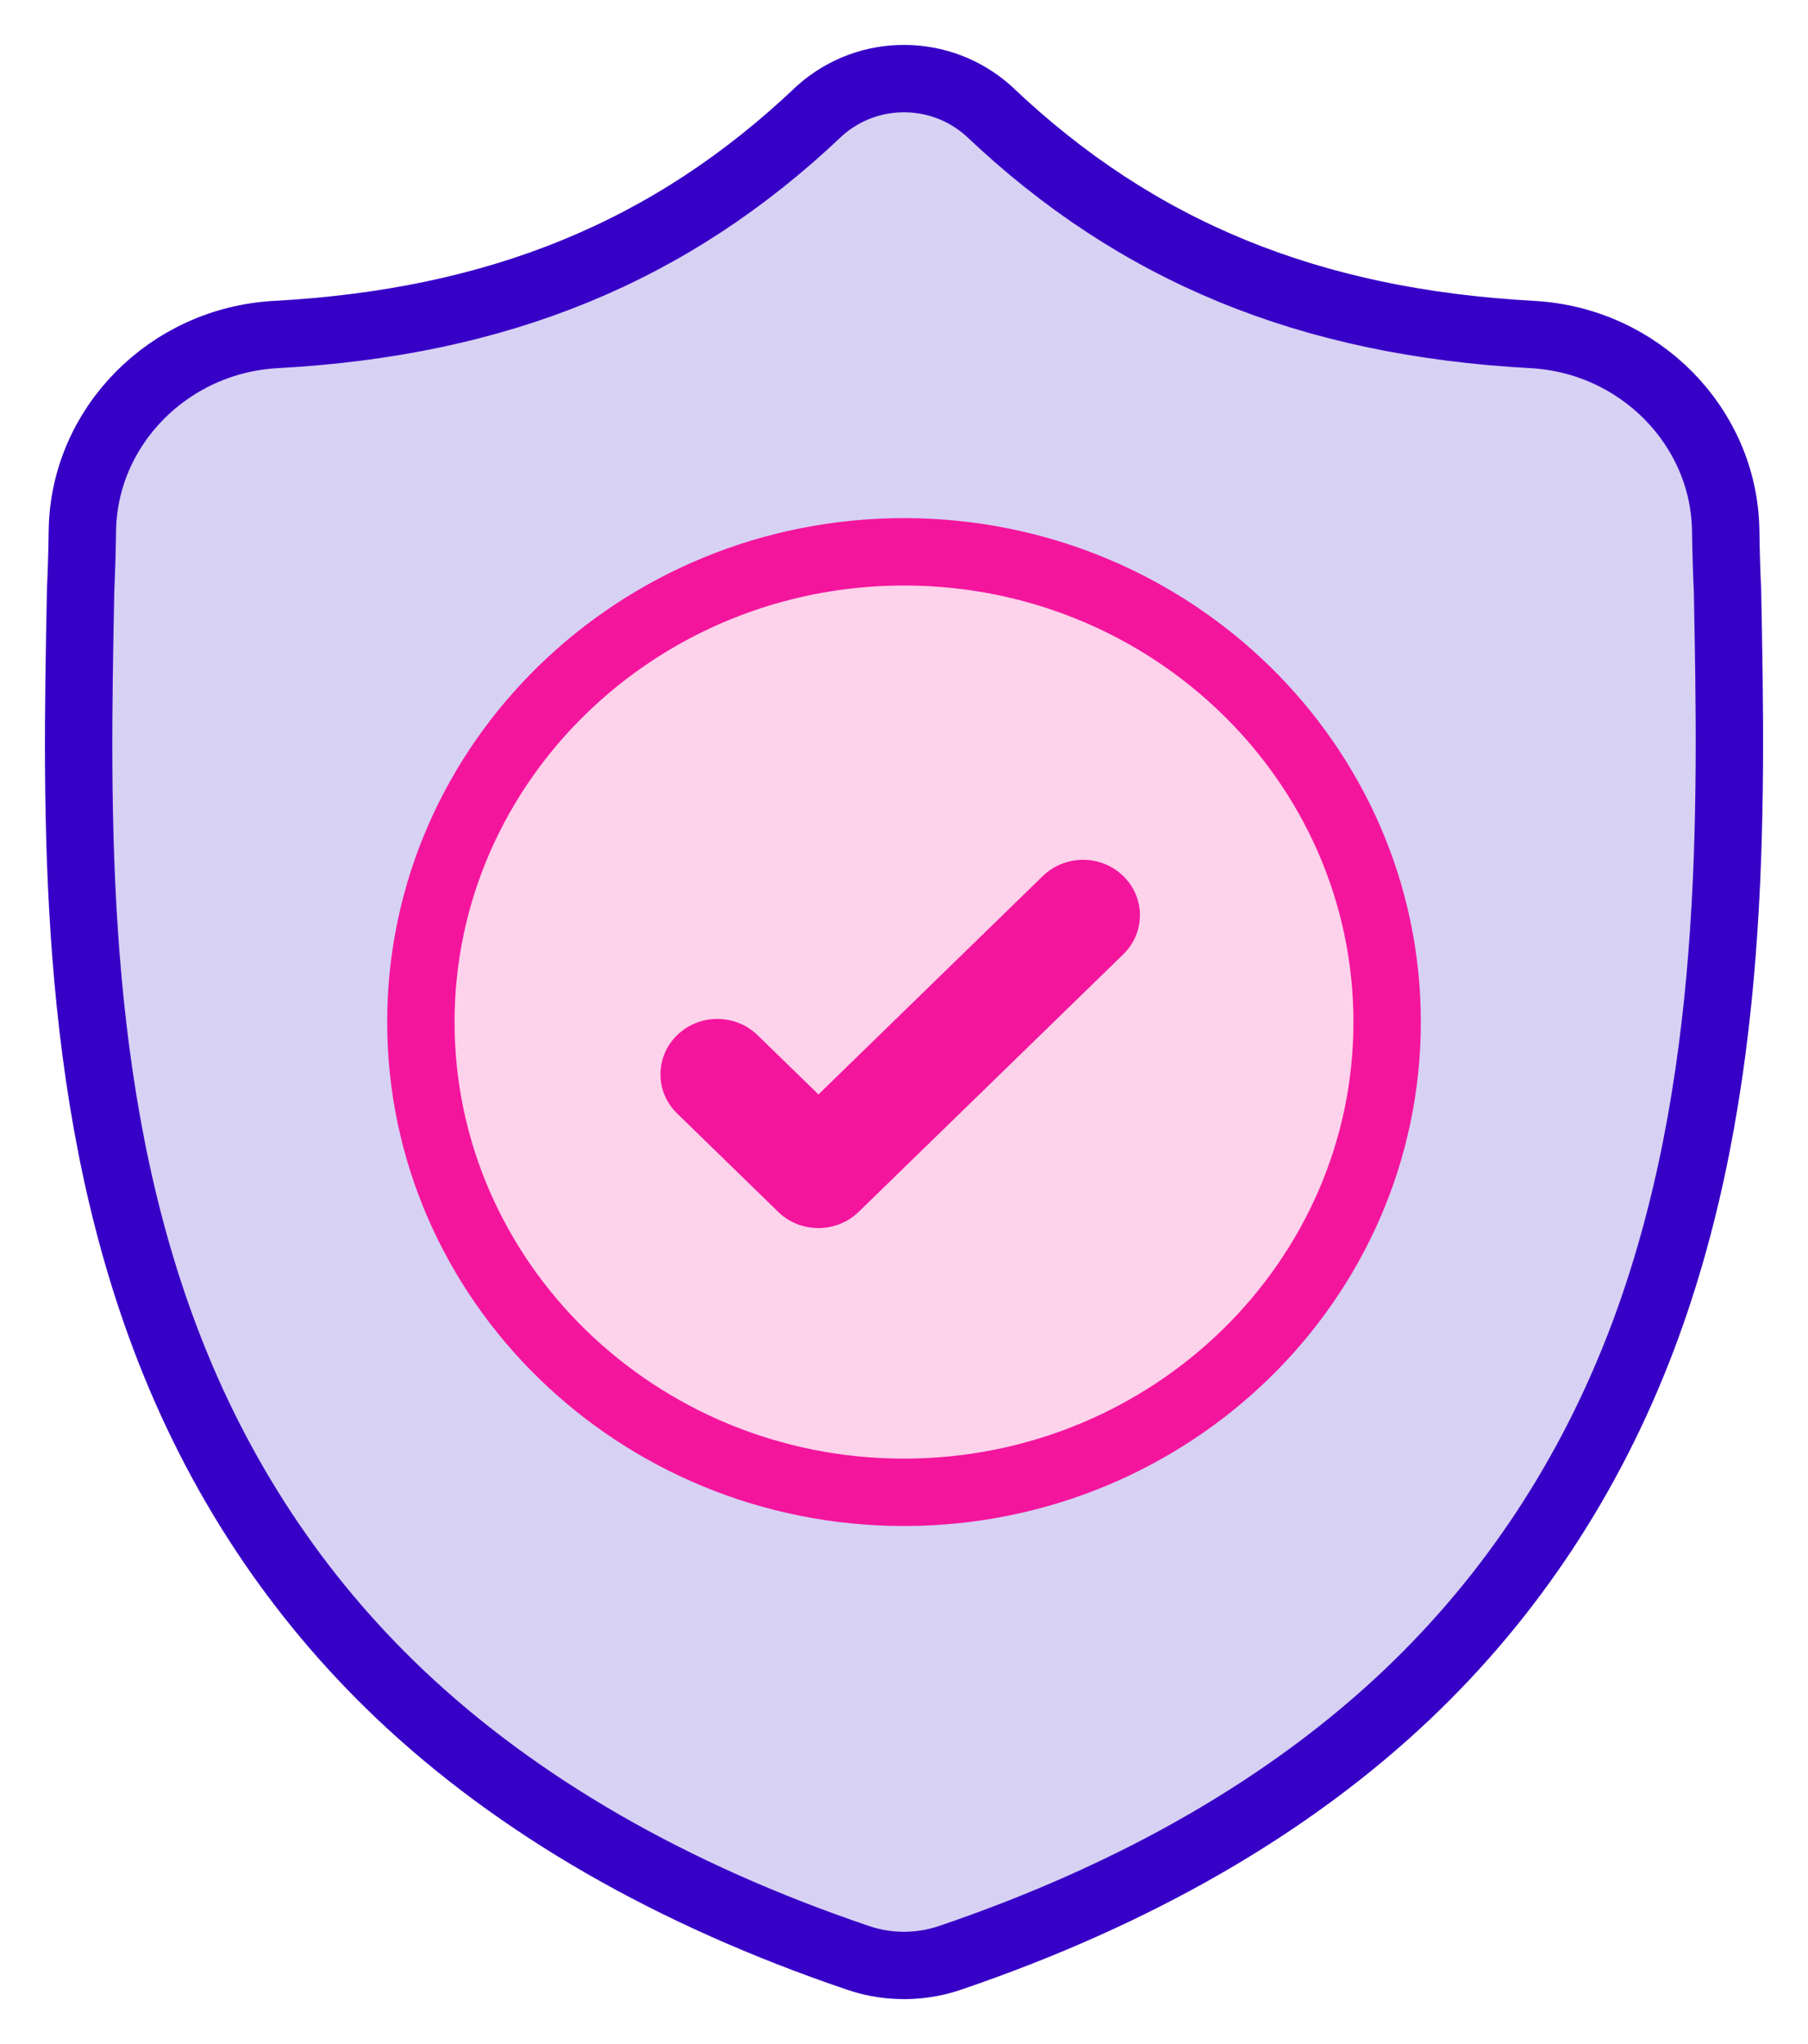
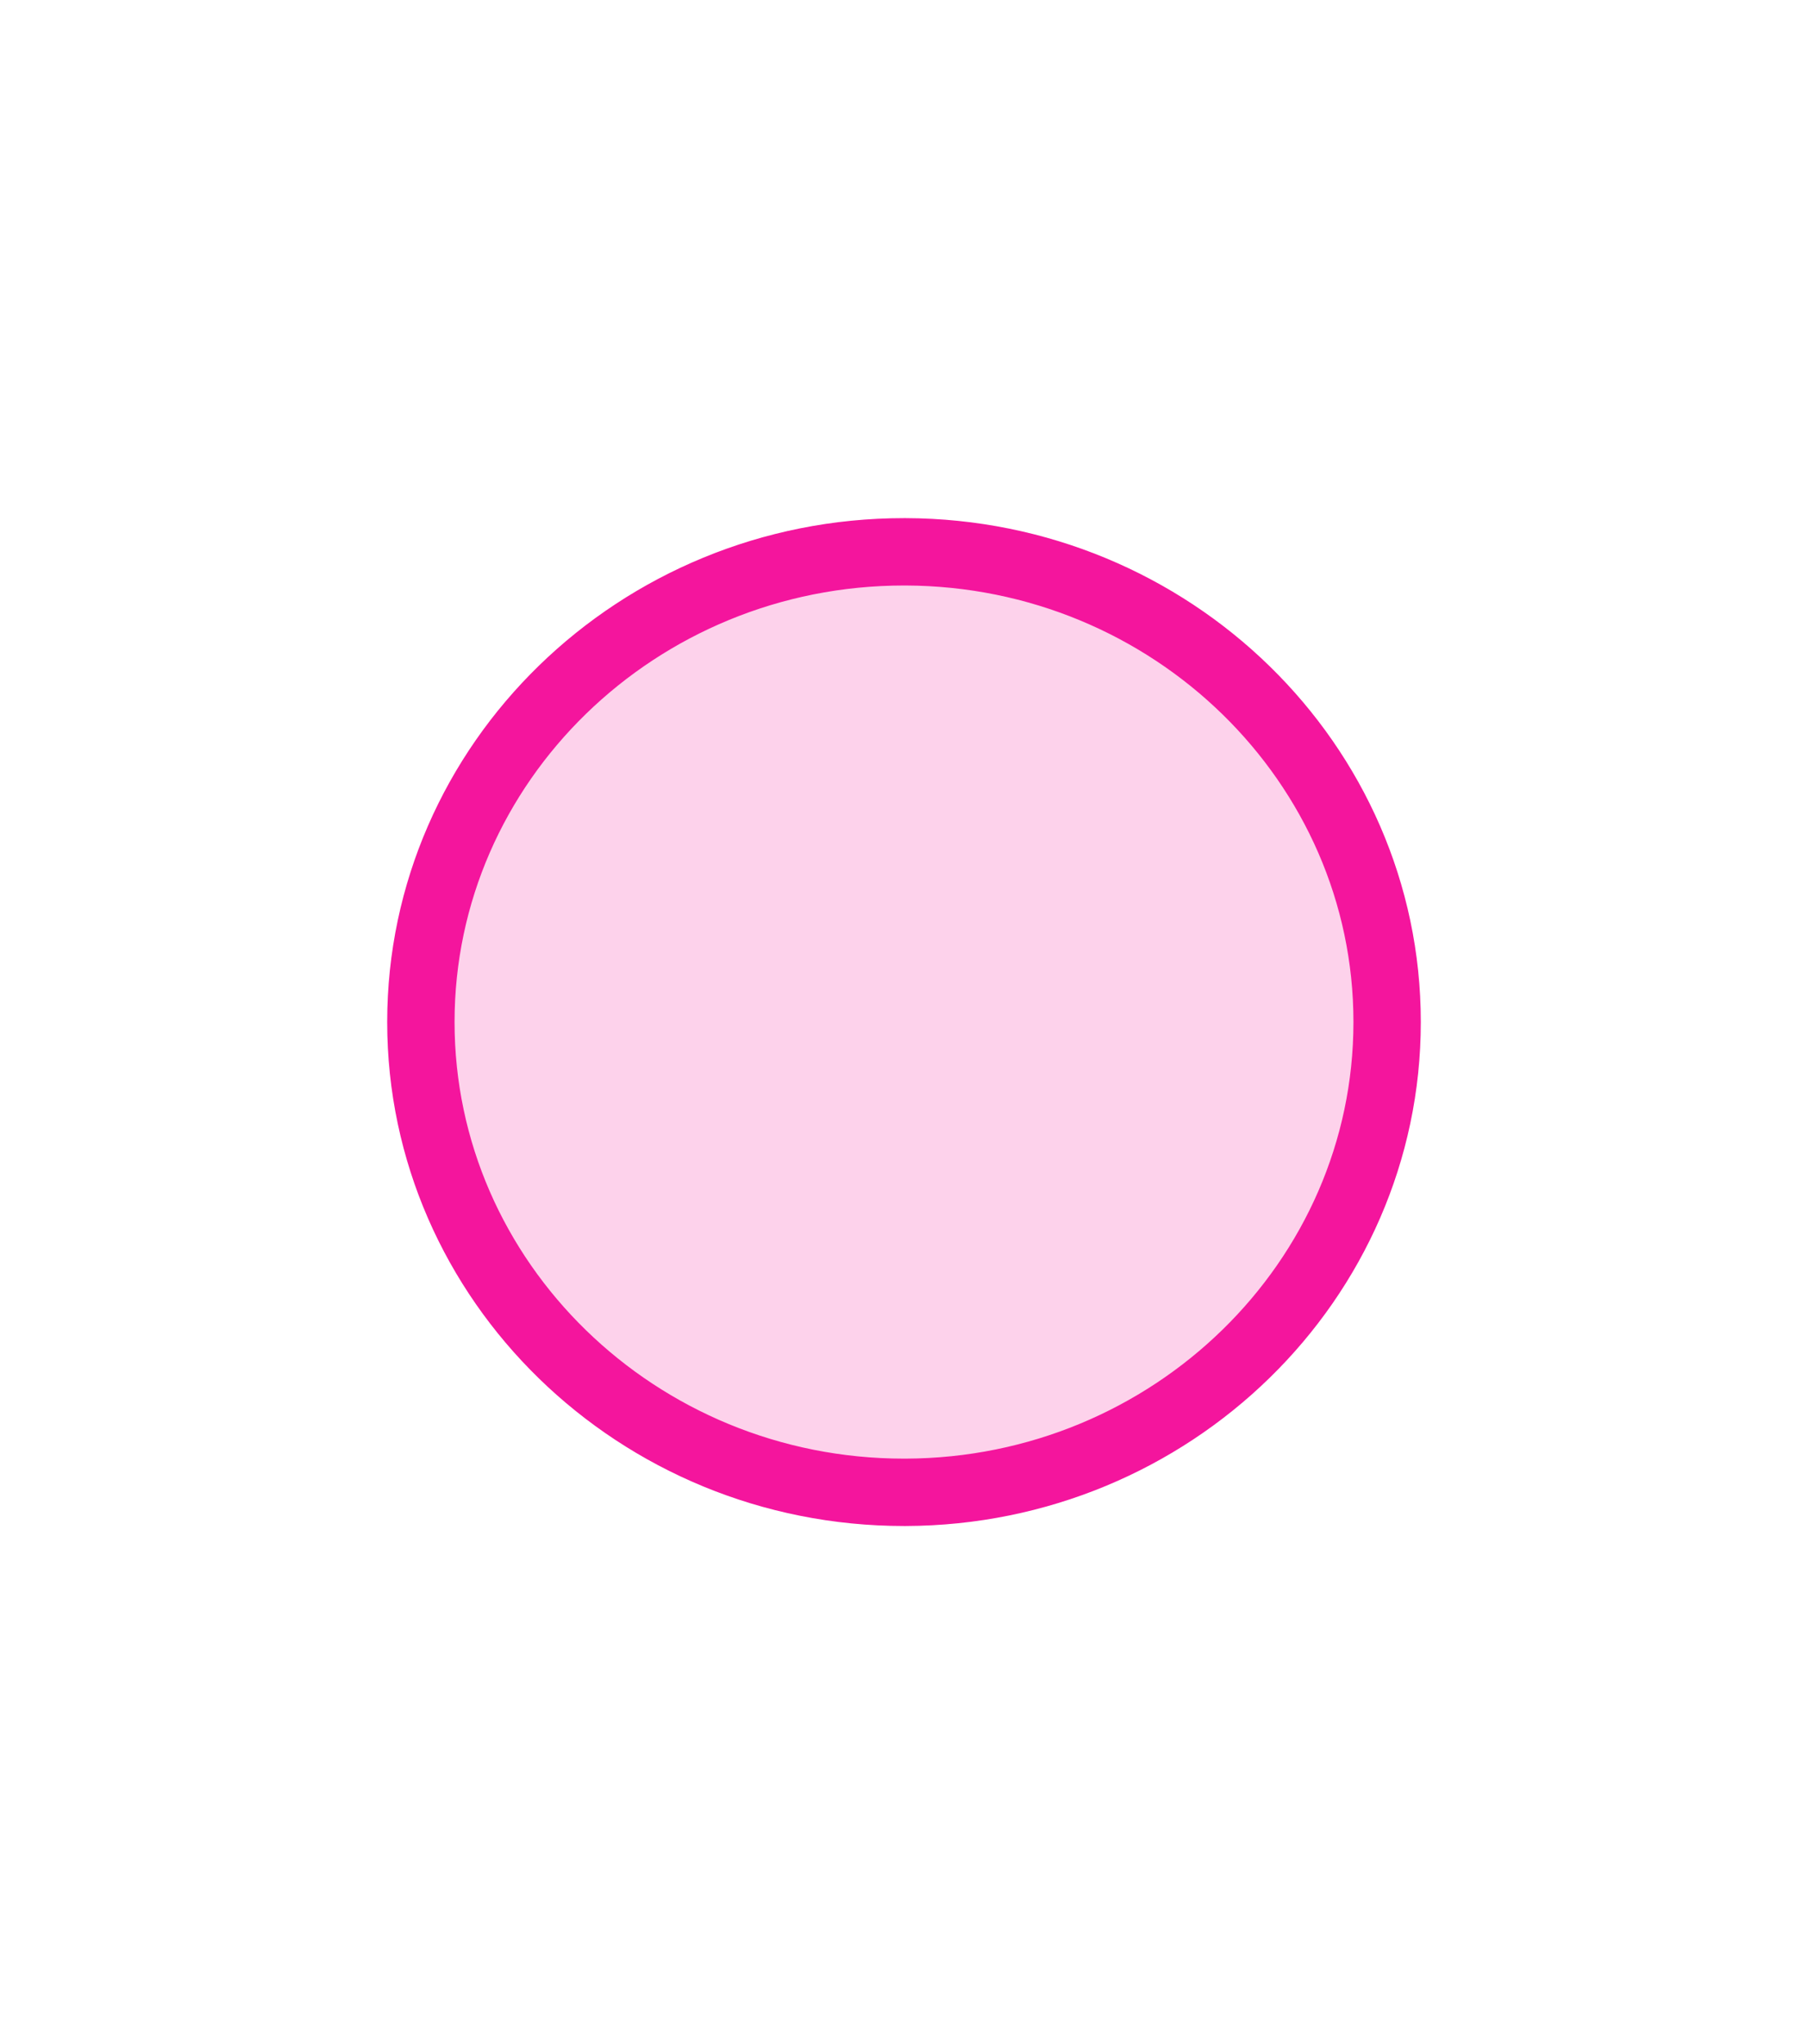
<svg xmlns="http://www.w3.org/2000/svg" width="23px" height="26px" viewBox="0 0 23 26">
  <title>sector-security</title>
  <g id="Landing-v2" stroke="none" stroke-width="1" fill="none" fill-rule="evenodd">
    <g id="Querix-100-UseCases-5" transform="translate(-97, -1069)" fill-rule="nonzero">
      <g id="Group-2-Copy-16" transform="translate(84, 1054)">
        <g id="sector-security" transform="translate(14, 16)">
-           <path d="M19.891,16.027 C19.228,17.775 18.225,19.295 16.911,20.545 C15.415,21.967 13.455,23.097 11.087,23.903 C11.01,23.929 10.929,23.951 10.847,23.967 C10.74,23.987 10.63,23.999 10.521,24 L10.5,24 C10.384,24 10.268,23.989 10.153,23.967 C10.071,23.951 9.991,23.929 9.914,23.903 C7.543,23.099 5.582,21.969 4.084,20.547 C2.769,19.298 1.766,17.779 1.105,16.03 C-0.099,12.852 -0.03,9.35 0.025,6.536 L0.026,6.493 C0.037,6.26 0.044,6.016 0.048,5.747 C0.068,4.423 1.149,3.329 2.509,3.255 C5.344,3.101 7.538,2.201 9.412,0.423 L9.428,0.408 C9.739,0.131 10.131,-0.006 10.521,0 C10.898,0.005 11.273,0.141 11.573,0.408 L11.589,0.423 C13.463,2.201 15.656,3.101 18.492,3.255 C19.852,3.329 20.933,4.423 20.953,5.747 C20.957,6.018 20.964,6.262 20.975,6.493 L20.976,6.511 C21.03,9.33 21.099,12.839 19.891,16.027 Z" id="Path" stroke="#3700C6" stroke-width="0.857" fill="#D7D1F4" stroke-linejoin="round" />
          <path d="M16.646,12 C16.646,15.291 13.9,17.97 10.521,17.982 L10.5,17.982 C7.111,17.982 4.354,15.298 4.354,12 C4.354,8.702 7.111,6.019 10.5,6.019 L10.521,6.019 C13.9,6.03 16.646,8.709 16.646,12 Z" id="Path" stroke="#F4159D" stroke-width="0.857" fill="#FDD2EB" />
-           <path d="M13.289,11.139 L10.521,13.833 L9.923,14.415 C9.782,14.552 9.597,14.621 9.412,14.621 C9.226,14.621 9.041,14.552 8.9,14.415 L7.614,13.163 C7.331,12.888 7.331,12.442 7.614,12.167 C7.896,11.892 8.354,11.892 8.637,12.167 L9.412,12.921 L12.266,10.143 C12.549,9.868 13.007,9.868 13.289,10.143 C13.572,10.418 13.572,10.864 13.289,11.139 Z" id="Path" fill="#F4159D" />
        </g>
      </g>
    </g>
  </g>
</svg>